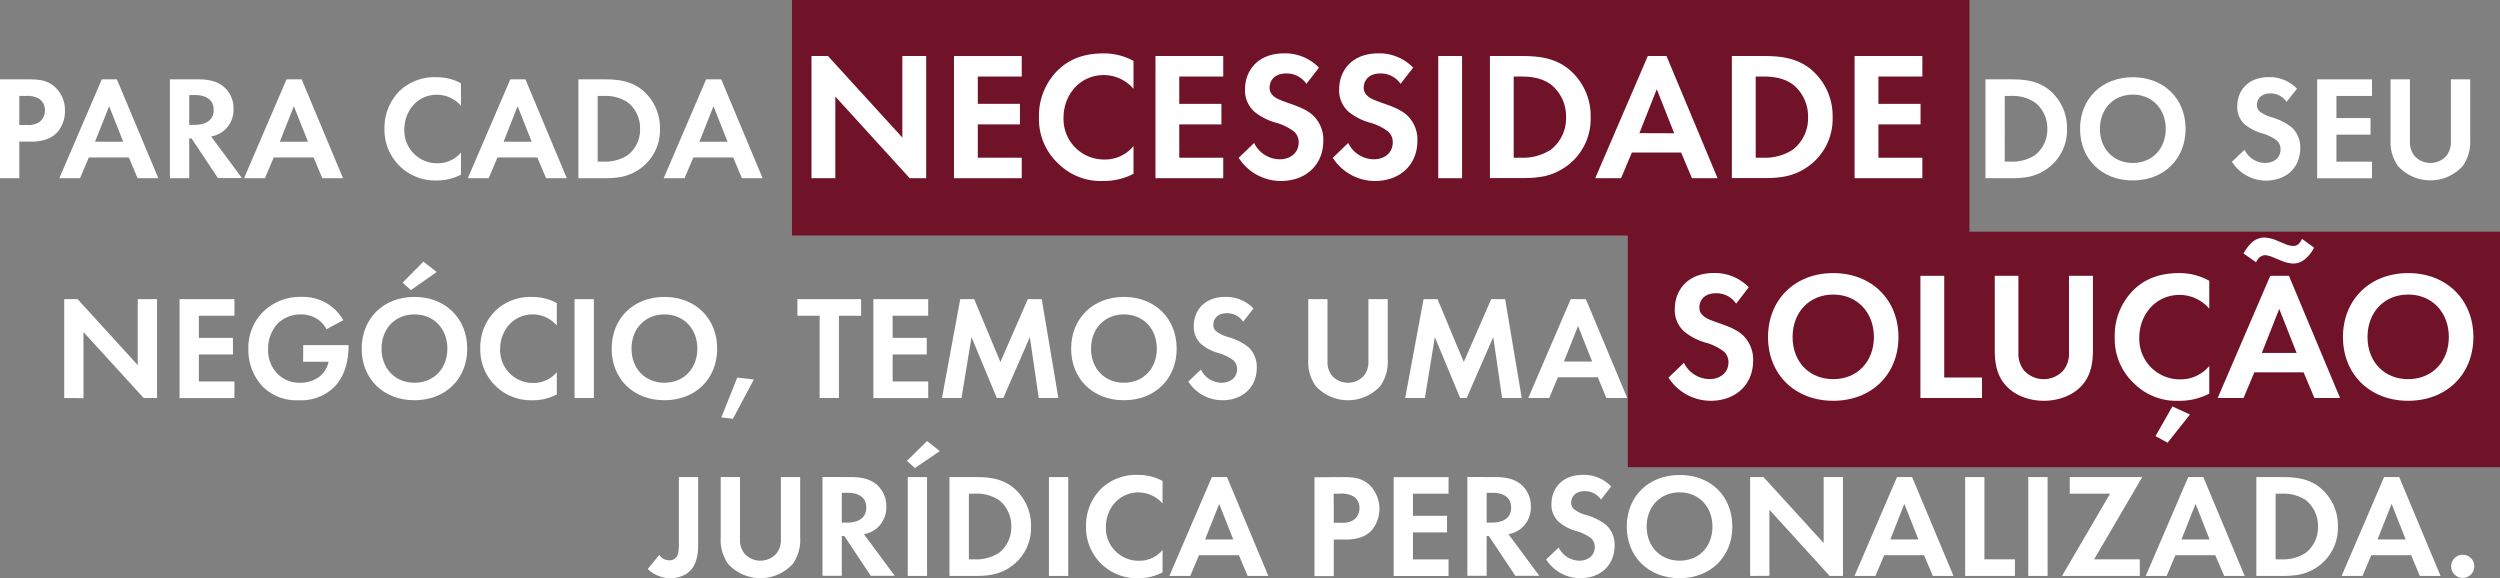
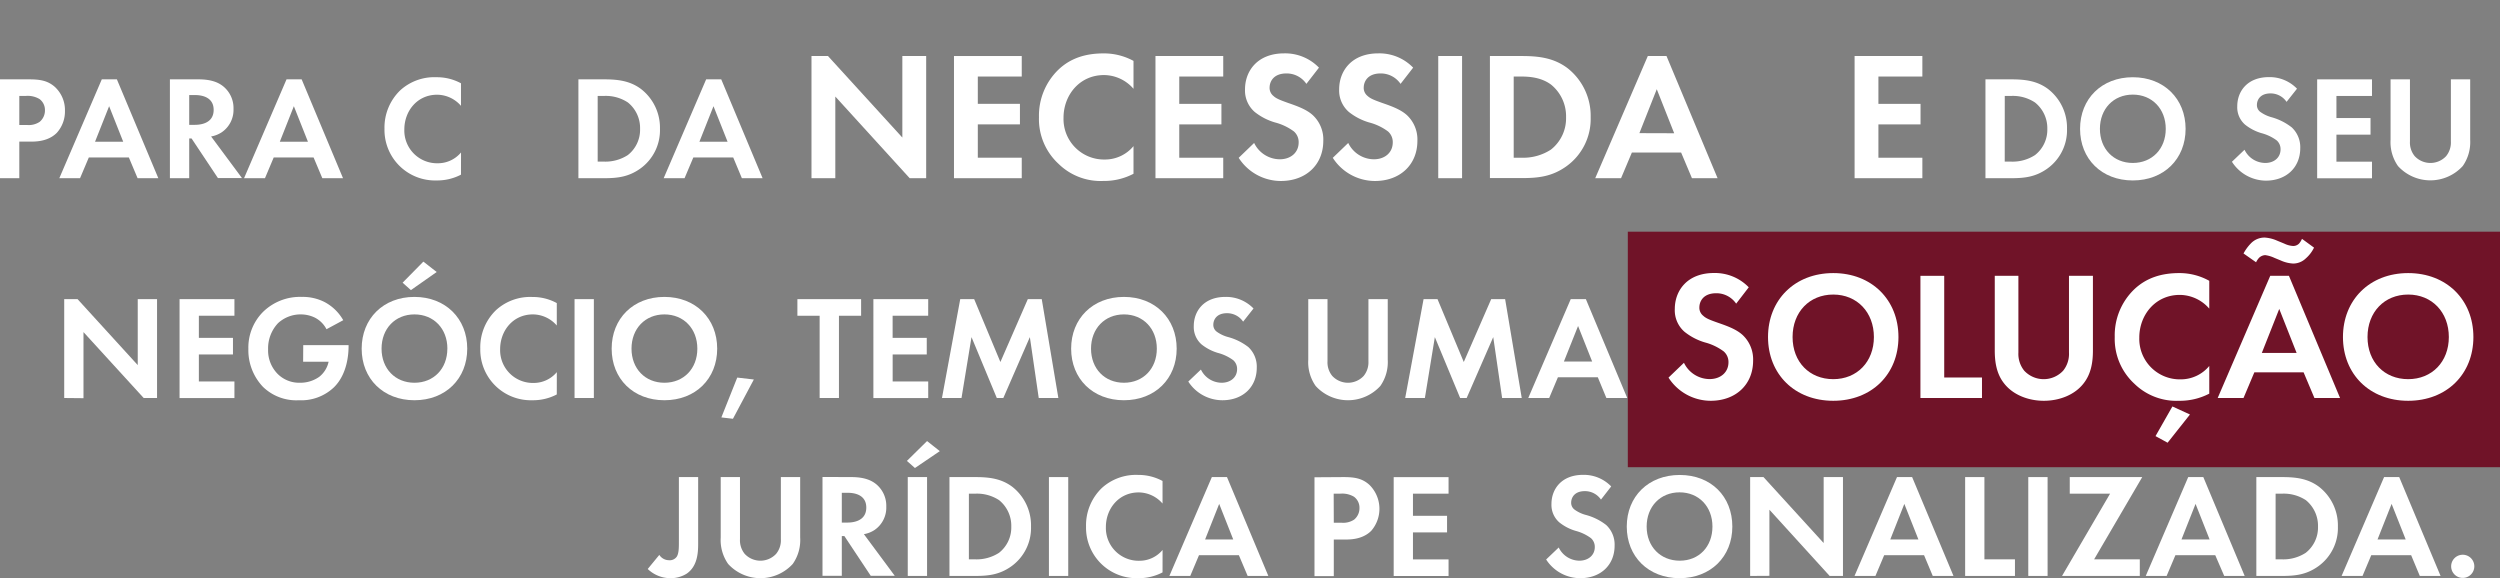
<svg xmlns="http://www.w3.org/2000/svg" viewBox="0 0 647.42 149.73">
  <rect x="0" y="0" width="647.42" height="149.73" fill="#808080" stroke="none" />
  <defs>
    <style>.cls-1{fill:#701328;}.cls-2{fill:#fff;}</style>
  </defs>
  <title>Ativo 7</title>
  <g id="Camada_2" data-name="Camada 2">
    <g id="Camada_1-2" data-name="Camada 1">
-       <rect class="cls-1" x="205.1" width="304.93" height="60.99" />
      <rect class="cls-1" x="421.55" y="60" width="225.87" height="60.99" />
      <path class="cls-2" d="M7.45,20.55c2.88,0,4.87.3,6.75,1.95a8.16,8.16,0,0,1,2.62,6.19,8.25,8.25,0,0,1-2.12,5.72c-1.42,1.42-3.53,2.26-6.48,2.26H5v9.48H0V20.55ZM5,32.37H7a5.09,5.09,0,0,0,3.26-.81,3.82,3.82,0,0,0,1.38-3,3.53,3.53,0,0,0-1.42-2.92,6,6,0,0,0-3.53-.8H5Z" />
      <path class="cls-2" d="M33.37,40.78H23l-2.27,5.37H15.36l11-25.6h3.91L41,46.15H35.63Zm-1.46-4.07L28.26,27.5l-3.65,9.21Z" />
      <path class="cls-2" d="M51.41,20.55c3.54,0,5.34.92,6.53,1.92a7.24,7.24,0,0,1,2.53,5.75,7,7,0,0,1-3,6,7.21,7.21,0,0,1-2.8,1.12l8,10.78H56.44L49.61,35.86H49V46.15H44V20.55ZM49,32.33h1.42c1,0,4.91-.11,4.91-3.87s-3.92-3.84-4.84-3.84H49Z" />
      <path class="cls-2" d="M81.21,40.78H70.88l-2.26,5.37H63.2l11-25.6h3.92l10.71,25.6H83.47Zm-1.46-4.07L76.1,27.5l-3.64,9.21Z" />
      <path class="cls-2" d="M119.38,45.23a13.23,13.23,0,0,1-6.34,1.5A13.09,13.09,0,0,1,99.57,33.37a13.4,13.4,0,0,1,4.1-10A13.12,13.12,0,0,1,113.08,20a13,13,0,0,1,6.3,1.57v5.84a8.24,8.24,0,0,0-6.18-2.88c-5.15,0-8.49,4.22-8.49,9a8.48,8.48,0,0,0,8.68,8.75,7.78,7.78,0,0,0,6-2.8Z" />
-       <path class="cls-2" d="M139.15,40.78H128.82l-2.26,5.37h-5.41l11-25.6h3.92l10.71,25.6h-5.37Zm-1.46-4.07-3.64-9.21-3.65,9.21Z" />
      <path class="cls-2" d="M156.47,20.55c3.57,0,6.68.38,9.52,2.49a12.68,12.68,0,0,1,4.92,10.33,12.22,12.22,0,0,1-5.15,10.33c-3,2.11-5.8,2.45-9.37,2.45h-6.6V20.55Zm-1.69,21.3h1.54a10.68,10.68,0,0,0,6.26-1.69,8.32,8.32,0,0,0,3.18-6.79,8.5,8.5,0,0,0-3.15-6.83,10.37,10.37,0,0,0-6.29-1.69h-1.54Z" />
      <path class="cls-2" d="M189.88,40.78H179.55l-2.27,5.37h-5.41l11-25.6h3.91l10.71,25.6h-5.37Zm-1.46-4.07-3.65-9.21-3.65,9.21Z" />
      <path class="cls-2" d="M210.15,46.15V14.51h4.27l19.26,21.11V14.51h6.17V46.15h-4.27L216.32,25V46.15Z" />
      <path class="cls-2" d="M264.6,19.82H253.22v7.07h10.91v5.32H253.22v8.63H264.6v5.31H247.05V14.51H264.6Z" />
      <path class="cls-2" d="M293.54,45a16.34,16.34,0,0,1-7.83,1.86,15.56,15.56,0,0,1-11.57-4.42,15.75,15.75,0,0,1-5.08-12.09A16.55,16.55,0,0,1,274.14,18c3.17-3,7.11-4.17,11.62-4.17a16,16,0,0,1,7.78,1.94V23a10.16,10.16,0,0,0-7.64-3.56c-6.36,0-10.48,5.22-10.48,11.05a10.49,10.49,0,0,0,10.72,10.82,9.56,9.56,0,0,0,7.4-3.47Z" />
      <path class="cls-2" d="M316.78,19.82H305.39v7.07h10.92v5.32H305.39v8.63h11.39v5.31H299.23V14.51h17.55Z" />
      <path class="cls-2" d="M338.31,21.72a6.16,6.16,0,0,0-5.17-2.7c-3.32,0-4.36,2.09-4.36,3.7a2.67,2.67,0,0,0,1,2.13c.76.71,1.81,1.09,3.8,1.81,2.47.85,4.79,1.7,6.4,3.17a8.61,8.61,0,0,1,2.71,6.65c0,6.16-4.46,10.39-11,10.39a13,13,0,0,1-10.91-6l4-3.85a7.43,7.43,0,0,0,6.65,4.23c2.79,0,4.88-1.71,4.88-4.37a3.66,3.66,0,0,0-1.23-2.84,14.16,14.16,0,0,0-4.89-2.33A15.24,15.24,0,0,1,324.94,29a7.35,7.35,0,0,1-2.52-5.88c0-4.65,3.13-9.3,10.15-9.3a12.17,12.17,0,0,1,9,3.7Z" />
      <path class="cls-2" d="M362.7,21.72a6.19,6.19,0,0,0-5.18-2.7c-3.32,0-4.36,2.09-4.36,3.7a2.65,2.65,0,0,0,1,2.13c.76.71,1.8,1.09,3.79,1.81,2.47.85,4.79,1.7,6.41,3.17a8.64,8.64,0,0,1,2.7,6.65c0,6.16-4.46,10.39-11,10.39a13,13,0,0,1-10.91-6l4-3.85a7.43,7.43,0,0,0,6.65,4.23c2.8,0,4.88-1.71,4.88-4.37a3.66,3.66,0,0,0-1.23-2.84,14.07,14.07,0,0,0-4.89-2.33A15.24,15.24,0,0,1,349.32,29a7.35,7.35,0,0,1-2.52-5.88c0-4.65,3.13-9.3,10.16-9.3a12.16,12.16,0,0,1,9,3.7Z" />
      <path class="cls-2" d="M378.63,14.51V46.15h-6.17V14.51Z" />
      <path class="cls-2" d="M394.09,14.51c4.42,0,8.26.48,11.77,3.08a15.69,15.69,0,0,1,6.07,12.77,15.08,15.08,0,0,1-6.36,12.76c-3.7,2.61-7.16,3-11.57,3h-8.16V14.51ZM392,40.84h1.89a13.2,13.2,0,0,0,7.74-2.09,10.29,10.29,0,0,0,3.93-8.39,10.54,10.54,0,0,0-3.89-8.45c-2.56-1.9-5.69-2.09-7.78-2.09H392Z" />
      <path class="cls-2" d="M435.36,39.51H422.6l-2.8,6.64h-6.69l13.62-31.64h4.84L444.8,46.15h-6.64Zm-1.8-5L429.05,23.1l-4.5,11.38Z" />
-       <path class="cls-2" d="M456.75,14.51c4.42,0,8.26.48,11.77,3.08a15.69,15.69,0,0,1,6.07,12.77,15.08,15.08,0,0,1-6.36,12.76c-3.7,2.61-7.16,3-11.57,3H448.5V14.51Zm-2.08,26.33h1.89a13.22,13.22,0,0,0,7.74-2.09,10.29,10.29,0,0,0,3.93-8.39,10.54,10.54,0,0,0-3.89-8.45c-2.56-1.9-5.69-2.09-7.78-2.09h-1.89Z" />
      <path class="cls-2" d="M497.83,19.82H486.45v7.07h10.91v5.32H486.45v8.63h11.38v5.31H480.28V14.51h17.55Z" />
      <path class="cls-2" d="M520.85,20.55c3.57,0,6.68.38,9.52,2.49a12.68,12.68,0,0,1,4.92,10.33,12.22,12.22,0,0,1-5.15,10.33c-3,2.11-5.8,2.45-9.37,2.45h-6.6V20.55Zm-1.69,21.3h1.54A10.64,10.64,0,0,0,527,40.16a8.3,8.3,0,0,0,3.19-6.79A8.5,8.5,0,0,0,527,26.54a10.37,10.37,0,0,0-6.29-1.69h-1.54Z" />
      <path class="cls-2" d="M566,33.37c0,7.79-5.6,13.36-13.67,13.36s-13.66-5.57-13.66-13.36S544.27,20,552.33,20,566,25.58,566,33.37Zm-5.14,0c0-5.18-3.53-8.87-8.53-8.87s-8.52,3.69-8.52,8.87,3.53,8.83,8.52,8.83S560.86,38.55,560.86,33.37Z" />
      <path class="cls-2" d="M592.15,26.38A5,5,0,0,0,588,24.19c-2.69,0-3.53,1.69-3.53,3a2.18,2.18,0,0,0,.8,1.73,9,9,0,0,0,3.07,1.46A14.93,14.93,0,0,1,593.5,33a7,7,0,0,1,2.19,5.37c0,5-3.61,8.41-8.91,8.41A10.53,10.53,0,0,1,578,41.89l3.26-3.11a6,6,0,0,0,5.38,3.42c2.26,0,3.95-1.38,3.95-3.53a3,3,0,0,0-1-2.31,11.51,11.51,0,0,0-3.95-1.88,12.3,12.3,0,0,1-4.26-2.22,5.94,5.94,0,0,1-2-4.76c0-3.77,2.54-7.53,8.22-7.53a9.86,9.86,0,0,1,7.25,3Z" />
      <path class="cls-2" d="M614.27,24.85h-9.21v5.72h8.83v4.3h-8.83v7h9.21v4.3h-14.2V20.55h14.2Z" />
      <path class="cls-2" d="M624.1,20.55V36.63a5.54,5.54,0,0,0,1.23,3.8,5.56,5.56,0,0,0,8.14,0,5.59,5.59,0,0,0,1.23-3.8V20.55h5V36.21A10.79,10.79,0,0,1,637.77,43,11.34,11.34,0,0,1,621,43a10.79,10.79,0,0,1-1.92-6.83V20.55Z" />
      <path class="cls-2" d="M16.63,103.07V77.47h3.46L35.67,94.55V77.47h5v25.6H37.21L21.62,86v17.12Z" />
      <path class="cls-2" d="M60.71,81.77H51.5v5.72h8.83v4.3H51.5v7h9.21v4.3H46.5V77.47H60.71Z" />
      <path class="cls-2" d="M78.53,89.37H90.27v.31c0,1.72-.23,7.1-3.76,10.59a12.24,12.24,0,0,1-9.1,3.38,12.37,12.37,0,0,1-9.29-3.45,13.77,13.77,0,0,1-3.8-9.87,13.09,13.09,0,0,1,3.76-9.52,13.67,13.67,0,0,1,10.1-3.92,12.36,12.36,0,0,1,5.91,1.35,12,12,0,0,1,4.8,4.68l-4.34,2.34a6.91,6.91,0,0,0-3-3A8.38,8.38,0,0,0,78,81.42,8.64,8.64,0,0,0,72,83.69a9.52,9.52,0,0,0-2.57,6.75A8.67,8.67,0,0,0,72,96.93a7.9,7.9,0,0,0,5.68,2.19,8.51,8.51,0,0,0,5-1.54,6.78,6.78,0,0,0,2.42-3.91h-6.6Z" />
      <path class="cls-2" d="M121,90.29c0,7.79-5.6,13.36-13.67,13.36S93.66,98.08,93.66,90.29s5.6-13.4,13.66-13.4S121,82.5,121,90.29Zm-5.14,0c0-5.18-3.53-8.87-8.53-8.87s-8.52,3.69-8.52,8.87,3.53,8.83,8.52,8.83S115.85,95.47,115.85,90.29Zm-11.6-17.08,5.38-5.46,3.45,2.69-6.68,4.69Z" />
      <path class="cls-2" d="M144.19,102.15a13.23,13.23,0,0,1-6.34,1.5,13.09,13.09,0,0,1-13.47-13.36,13.36,13.36,0,0,1,4.1-10,13.12,13.12,0,0,1,9.41-3.38,12.89,12.89,0,0,1,6.3,1.58V84.3A8.24,8.24,0,0,0,138,81.42c-5.14,0-8.48,4.22-8.48,9a8.48,8.48,0,0,0,8.68,8.75,7.78,7.78,0,0,0,6-2.8Z" />
      <path class="cls-2" d="M153.79,77.47v25.6h-5V77.47Z" />
      <path class="cls-2" d="M185.73,90.29c0,7.79-5.6,13.36-13.67,13.36S158.4,98.08,158.4,90.29s5.6-13.4,13.66-13.4S185.73,82.5,185.73,90.29Zm-5.14,0c0-5.18-3.54-8.87-8.53-8.87s-8.52,3.69-8.52,8.87,3.53,8.83,8.52,8.83S180.59,95.47,180.59,90.29Z" />
      <path class="cls-2" d="M190.92,97.78l4.3.5-5.41,10.17-3-.35Z" />
      <path class="cls-2" d="M217.26,81.77v21.3h-5V81.77h-5.76v-4.3H223v4.3Z" />
      <path class="cls-2" d="M240.37,81.77h-9.21v5.72H240v4.3h-8.83v7h9.21v4.3h-14.2V77.47h14.2Z" />
      <path class="cls-2" d="M248.67,77.47h3.61l6.79,16.28,7.1-16.28h3.61l4.3,25.6H269l-2.3-15.77-6.87,15.77h-1.69L251.59,87.3,249,103.07h-5.06Z" />
      <path class="cls-2" d="M304.72,90.29c0,7.79-5.6,13.36-13.66,13.36s-13.67-5.57-13.67-13.36,5.61-13.4,13.67-13.4S304.72,82.5,304.72,90.29Zm-5.14,0c0-5.18-3.53-8.87-8.52-8.87s-8.52,3.69-8.52,8.87,3.53,8.83,8.52,8.83S299.58,95.47,299.58,90.29Z" />
      <path class="cls-2" d="M321.93,83.3a5,5,0,0,0-4.18-2.19c-2.69,0-3.54,1.69-3.54,3a2.19,2.19,0,0,0,.81,1.73,8.88,8.88,0,0,0,3.07,1.46,14.79,14.79,0,0,1,5.18,2.57,6.92,6.92,0,0,1,2.19,5.37c0,5-3.61,8.41-8.9,8.41a10.52,10.52,0,0,1-8.83-4.84L311,95.7a6,6,0,0,0,5.37,3.42c2.27,0,4-1.38,4-3.53a3,3,0,0,0-1-2.31,11.6,11.6,0,0,0-3.95-1.88,12.34,12.34,0,0,1-4.27-2.22,6,6,0,0,1-2-4.76c0-3.77,2.53-7.53,8.21-7.53a9.84,9.84,0,0,1,7.26,3Z" />
      <path class="cls-2" d="M343.78,77.47V93.55a5.54,5.54,0,0,0,1.23,3.8,5.56,5.56,0,0,0,8.14,0,5.59,5.59,0,0,0,1.23-3.8V77.47h5V93.13a10.79,10.79,0,0,1-1.92,6.83,11.34,11.34,0,0,1-16.74,0,10.72,10.72,0,0,1-1.92-6.83V77.47Z" />
      <path class="cls-2" d="M368.66,77.47h3.61l6.8,16.28,7.1-16.28h3.61l4.3,25.6H389l-2.3-15.77-6.88,15.77h-1.69L371.58,87.3,369,103.07H363.9Z" />
      <path class="cls-2" d="M413.78,97.7H403.45l-2.26,5.37h-5.42l11-25.6h3.92l10.71,25.6H416Zm-1.46-4.07-3.65-9.21L405,93.63Z" />
      <path class="cls-2" d="M449.61,78.64a6.19,6.19,0,0,0-5.17-2.7c-3.32,0-4.36,2.09-4.36,3.7a2.64,2.64,0,0,0,1,2.13c.76.72,1.8,1.1,3.8,1.81,2.46.85,4.79,1.7,6.4,3.17A8.65,8.65,0,0,1,454,93.4c0,6.16-4.46,10.39-11,10.39a13,13,0,0,1-10.91-6l4-3.84a7.42,7.42,0,0,0,6.64,4.22c2.8,0,4.89-1.71,4.89-4.37A3.64,3.64,0,0,0,446.38,91a14.2,14.2,0,0,0-4.88-2.33,15.37,15.37,0,0,1-5.27-2.75A7.38,7.38,0,0,1,433.72,80c0-4.65,3.13-9.3,10.15-9.3a12.19,12.19,0,0,1,9,3.7Z" />
      <path class="cls-2" d="M491.64,87.28c0,9.63-6.93,16.51-16.89,16.51s-16.89-6.88-16.89-16.51,6.93-16.56,16.89-16.56S491.64,77.65,491.64,87.28Zm-6.36,0c0-6.41-4.36-11-10.53-11s-10.53,4.55-10.53,11,4.36,10.91,10.53,10.91S485.28,93.68,485.28,87.28Z" />
      <path class="cls-2" d="M503.49,71.43V97.76h9.78v5.31H497.33V71.43Z" />
      <path class="cls-2" d="M522.7,71.43V91.31a6.91,6.91,0,0,0,1.52,4.7,6.89,6.89,0,0,0,10.06,0,6.91,6.91,0,0,0,1.52-4.7V71.43H542V90.79c0,3-.47,6-2.37,8.44-2.28,3-6.26,4.56-10.34,4.56s-8.06-1.57-10.34-4.56c-1.9-2.42-2.37-5.45-2.37-8.44V71.43Z" />
      <path class="cls-2" d="M572.13,101.94a16.46,16.46,0,0,1-7.83,1.85,15.56,15.56,0,0,1-11.57-4.42,15.77,15.77,0,0,1-5.08-12.09,16.51,16.51,0,0,1,5.08-12.38c3.18-3,7.11-4.18,11.62-4.18a15.86,15.86,0,0,1,7.78,2v7.21a10.18,10.18,0,0,0-7.64-3.56c-6.35,0-10.48,5.22-10.48,11.05a10.49,10.49,0,0,0,10.72,10.82,9.56,9.56,0,0,0,7.4-3.47Zm-5,5.4-5.79,7.31-3.13-1.71,4.37-7.68Z" />
      <path class="cls-2" d="M596.56,96.43H583.8l-2.8,6.64h-6.69l13.61-31.64h4.84L606,103.07h-6.64Zm2.7-32.3a8.9,8.9,0,0,1-2.13,2.79,4.73,4.73,0,0,1-3.28,1.33,9,9,0,0,1-3.22-.8L589,66.78a8.25,8.25,0,0,0-2.37-.71,2.45,2.45,0,0,0-1.62.71,4.82,4.82,0,0,0-.76,1.14L581,65.64a11.6,11.6,0,0,1,1.86-2.56,4.91,4.91,0,0,1,3.6-1.56,9.28,9.28,0,0,1,3.23.8l1.85.76a6.07,6.07,0,0,0,2.27.62,2.11,2.11,0,0,0,1.57-.62,4.51,4.51,0,0,0,.76-1.23ZM594.75,91.4,590.25,80,585.74,91.4Z" />
      <path class="cls-2" d="M640.53,87.28c0,9.63-6.93,16.51-16.89,16.51s-16.89-6.88-16.89-16.51,6.93-16.56,16.89-16.56S640.53,77.65,640.53,87.28Zm-6.36,0c0-6.41-4.36-11-10.53-11s-10.53,4.55-10.53,11,4.36,10.91,10.53,10.91S634.17,93.68,634.17,87.28Z" />
      <path class="cls-2" d="M180.8,123.55v17.27c0,2.27-.16,5.84-3,7.76a7.83,7.83,0,0,1-4.18,1.15,8.48,8.48,0,0,1-5.88-2.38l3-3.65a3,3,0,0,0,2.49,1.38,2.21,2.21,0,0,0,2-.88c.61-.88.58-2.57.58-4.15v-16.5Z" />
      <path class="cls-2" d="M191.63,123.55v16.08a5.59,5.59,0,0,0,1.22,3.8,5.56,5.56,0,0,0,8.14,0,5.54,5.54,0,0,0,1.23-3.8V123.55h5v15.66a10.74,10.74,0,0,1-1.92,6.83,11.34,11.34,0,0,1-16.74,0,10.8,10.8,0,0,1-1.92-6.83V123.55Z" />
      <path class="cls-2" d="M220.46,123.55c3.53,0,5.34.92,6.53,1.91a7.28,7.28,0,0,1,2.53,5.76,7,7,0,0,1-3,6,7.13,7.13,0,0,1-2.8,1.11l8,10.79h-6.22l-6.83-10.29H218v10.29h-5v-25.6ZM218,135.33h1.42c1,0,4.92-.11,4.92-3.88s-3.92-3.83-4.84-3.83H218Z" />
      <path class="cls-2" d="M243.38,116.83l-6.44,4.37-2.08-1.84,5.22-5.14Zm-3.3,6.72v25.6h-5v-25.6Z" />
      <path class="cls-2" d="M252.6,123.55c3.57,0,6.68.38,9.52,2.49A12.68,12.68,0,0,1,267,136.37a12.22,12.22,0,0,1-5.15,10.33c-3,2.11-5.8,2.45-9.37,2.45h-6.6v-25.6Zm-1.69,21.3h1.54a10.68,10.68,0,0,0,6.26-1.69,8.34,8.34,0,0,0,3.18-6.79,8.53,8.53,0,0,0-3.15-6.84,10.42,10.42,0,0,0-6.29-1.68h-1.54Z" />
      <path class="cls-2" d="M276.64,123.55v25.6h-5v-25.6Z" />
      <path class="cls-2" d="M301.06,148.23a13.23,13.23,0,0,1-6.34,1.5,13.09,13.09,0,0,1-13.47-13.36,13.4,13.4,0,0,1,4.1-10,13.12,13.12,0,0,1,9.41-3.38,13,13,0,0,1,6.3,1.57v5.84a8.24,8.24,0,0,0-6.18-2.88c-5.15,0-8.49,4.22-8.49,8.95a8.48,8.48,0,0,0,8.68,8.75,7.78,7.78,0,0,0,6-2.8Z" />
      <path class="cls-2" d="M320.83,143.78H310.5l-2.26,5.37h-5.41l11-25.6h3.92l10.71,25.6H323.1Zm-1.46-4.07-3.64-9.22-3.65,9.22Z" />
      <path class="cls-2" d="M347.87,123.55c2.88,0,4.87.3,6.75,2a8.71,8.71,0,0,1,.5,11.9c-1.42,1.43-3.53,2.27-6.49,2.27h-3.22v9.48h-5v-25.6Zm-2.46,11.82h2a5.11,5.11,0,0,0,3.27-.81,3.82,3.82,0,0,0,1.38-3,3.53,3.53,0,0,0-1.42-2.92,6,6,0,0,0-3.53-.8h-1.73Z" />
      <path class="cls-2" d="M375.13,127.85h-9.22v5.72h8.83v4.3h-8.83v7h9.22v4.3H360.92v-25.6h14.21Z" />
-       <path class="cls-2" d="M387.38,123.55c3.53,0,5.33.92,6.52,1.91a7.29,7.29,0,0,1,2.54,5.76,7,7,0,0,1-3,6,7.06,7.06,0,0,1-2.8,1.11l8,10.79h-6.22l-6.84-10.29H385v10.29h-5v-25.6ZM385,135.33h1.42c1,0,4.91-.11,4.91-3.88s-3.91-3.83-4.83-3.83H385Z" />
      <path class="cls-2" d="M414.6,129.38a5,5,0,0,0-4.18-2.19c-2.69,0-3.54,1.69-3.54,3a2.19,2.19,0,0,0,.81,1.73,8.72,8.72,0,0,0,3.07,1.45,14.8,14.8,0,0,1,5.18,2.58,6.92,6.92,0,0,1,2.19,5.37c0,5-3.61,8.41-8.9,8.41a10.52,10.52,0,0,1-8.83-4.84l3.26-3.11A6,6,0,0,0,409,145.2c2.27,0,4-1.38,4-3.53a3,3,0,0,0-1-2.31,11.6,11.6,0,0,0-3.95-1.88,12.2,12.2,0,0,1-4.27-2.23,6,6,0,0,1-2-4.76c0-3.76,2.53-7.52,8.21-7.52a9.87,9.87,0,0,1,7.26,3Z" />
      <path class="cls-2" d="M448.62,136.37c0,7.79-5.61,13.36-13.67,13.36s-13.67-5.57-13.67-13.36S426.89,123,435,123,448.62,128.57,448.62,136.37Zm-5.15,0c0-5.18-3.53-8.87-8.52-8.87s-8.52,3.69-8.52,8.87S430,145.2,435,145.2,443.47,141.55,443.47,136.37Z" />
      <path class="cls-2" d="M453.23,149.15v-25.6h3.46l15.58,17.08V123.55h5v25.6h-3.45L458.22,132v17.12Z" />
      <path class="cls-2" d="M498.27,143.78H487.94l-2.26,5.37h-5.42l11-25.6h3.92l10.71,25.6h-5.37Zm-1.46-4.07-3.65-9.22-3.64,9.22Z" />
      <path class="cls-2" d="M513.9,123.55v21.3h7.91v4.3h-12.9v-25.6Z" />
      <path class="cls-2" d="M530.26,123.55v25.6h-5v-25.6Z" />
      <path class="cls-2" d="M542.31,144.85h11.83v4.3H534l12.44-21.3H536v-4.3h18.77Z" />
      <path class="cls-2" d="M573.68,143.78H563.36l-2.27,5.37h-5.41l11-25.6h3.91l10.71,25.6H576Zm-1.46-4.07-3.64-9.22-3.65,9.22Z" />
      <path class="cls-2" d="M591,123.55c3.57,0,6.68.38,9.52,2.49a12.68,12.68,0,0,1,4.92,10.33,12.22,12.22,0,0,1-5.15,10.33c-3,2.11-5.79,2.45-9.36,2.45h-6.61v-25.6Zm-1.69,21.3h1.54a10.67,10.67,0,0,0,6.26-1.69,8.34,8.34,0,0,0,3.18-6.79,8.56,8.56,0,0,0-3.14-6.84,10.47,10.47,0,0,0-6.3-1.68h-1.54Z" />
      <path class="cls-2" d="M624.41,143.78H614.08l-2.26,5.37H606.4l11-25.6h3.92l10.71,25.6h-5.38ZM623,139.71l-3.65-9.22-3.65,9.22Z" />
      <path class="cls-2" d="M637.77,143.66a3,3,0,1,1-3,3A3,3,0,0,1,637.77,143.66Z" />
    </g>
  </g>
</svg>